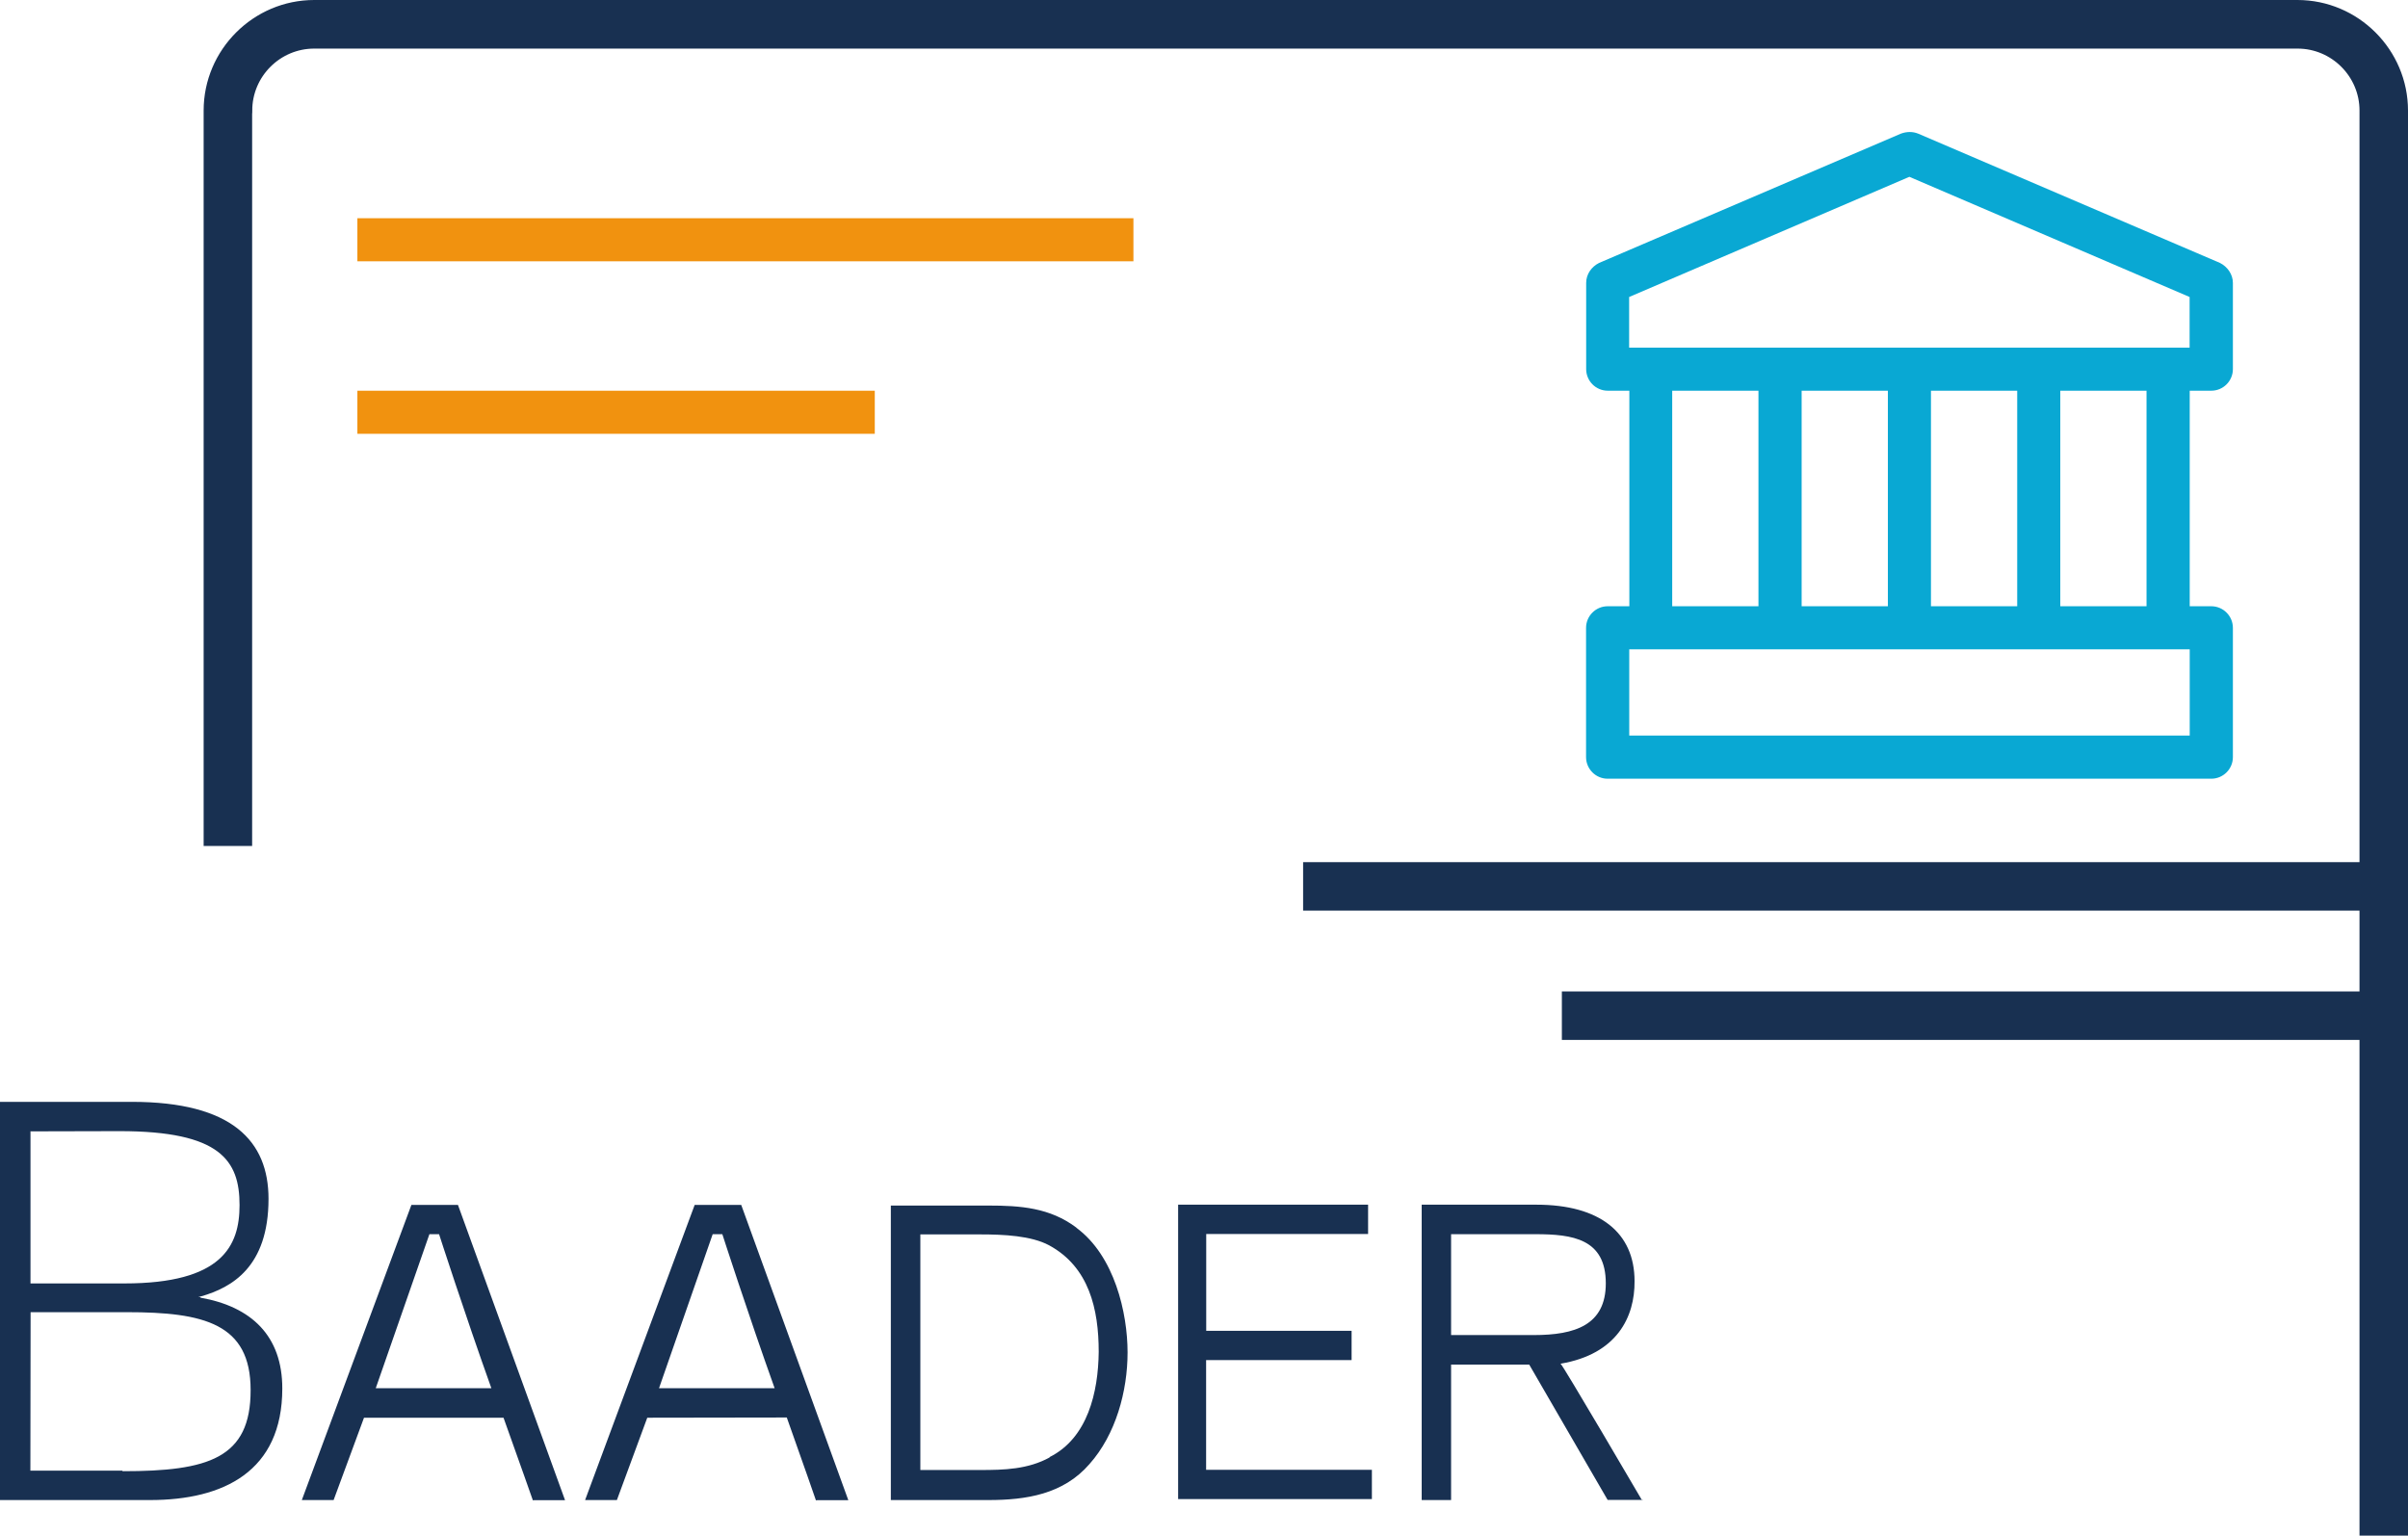
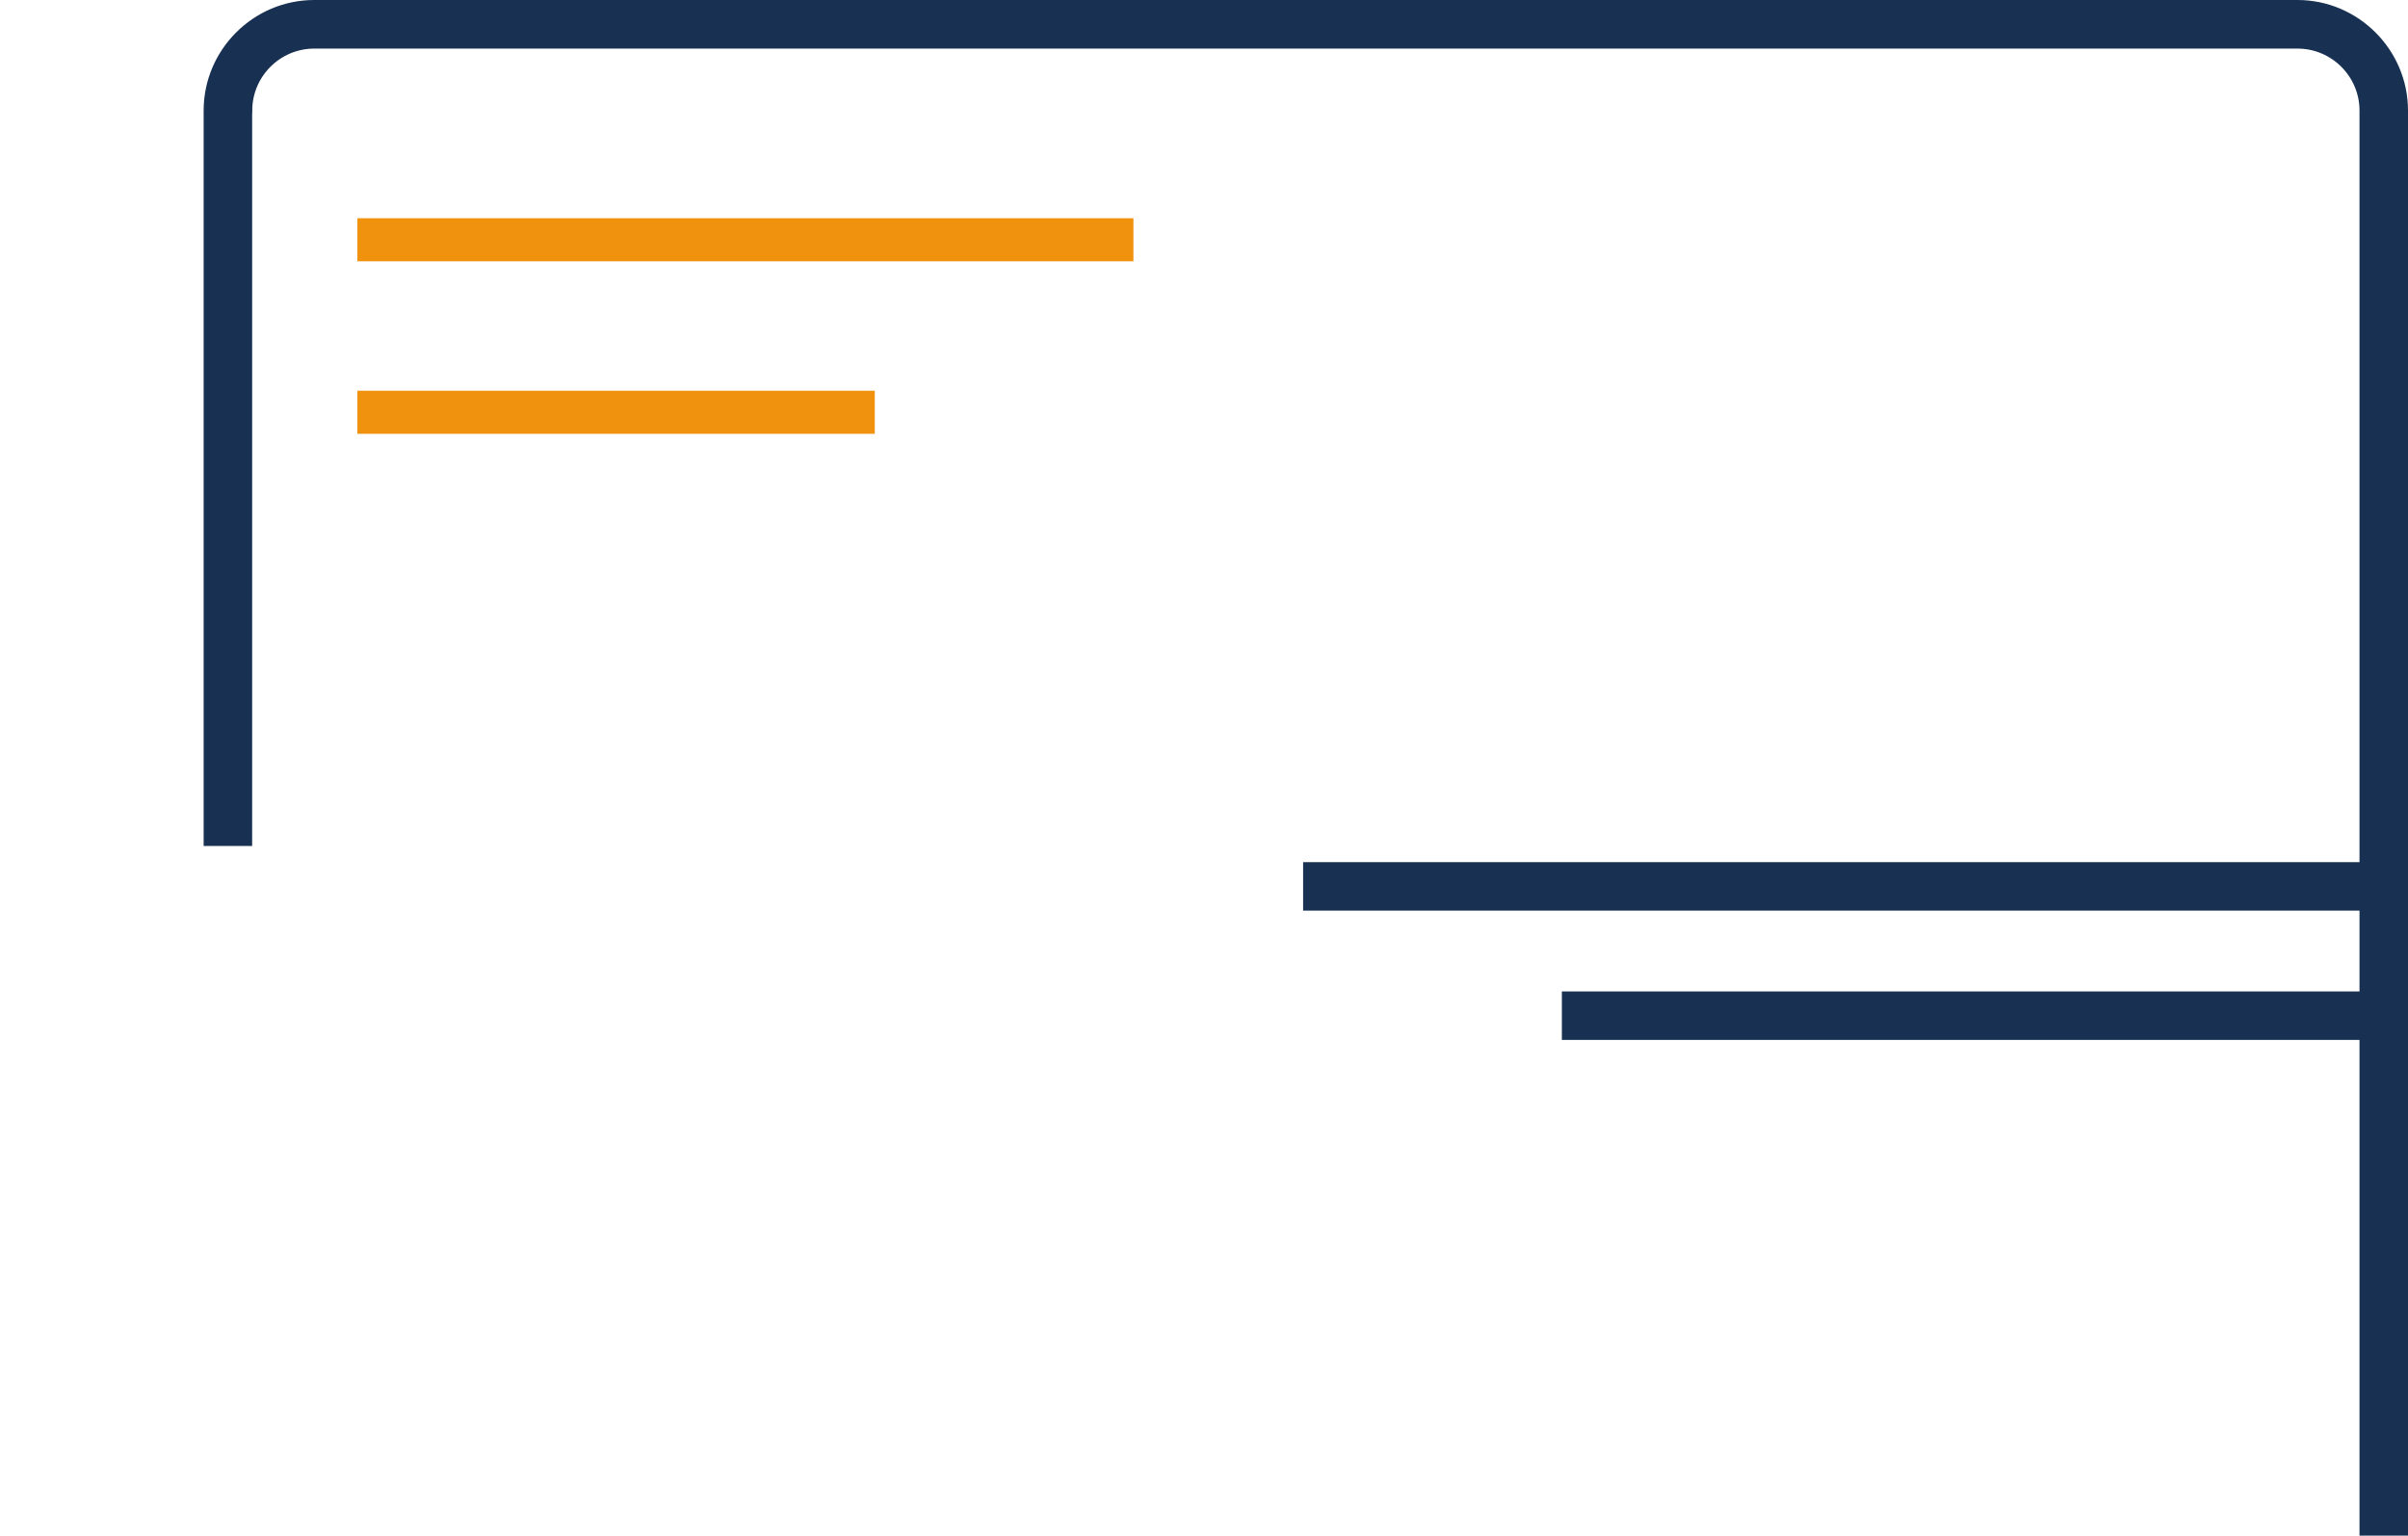
<svg xmlns="http://www.w3.org/2000/svg" id="a" viewBox="0 0 221.95 141.58">
  <defs>
    <style>.c{fill:#f1920f;}.d{fill:#09a8d3;}.e,.f{fill:#183051;}.f{stroke:#183051;stroke-miterlimit:10;stroke-width:.5px;}</style>
  </defs>
  <path class="f" d="M23,10.19c0-3.28,2.68-5.96,5.96-5.96H211.77c3.28,0,5.96,2.68,5.96,5.96V79.73H120.36v3.97h97.37v7.95h-73.52v3.97h73.52v45.7h3.97V10.19c0-5.46-4.47-9.94-9.94-9.94H28.96c-5.46,0-9.94,4.47-9.94,9.94V77.74h3.97V10.19Z" />
  <path class="c" d="M32.94,20.12H104.47v3.97H32.94v-3.97Z" />
-   <path class="c" d="M32.94,36.02h47.69v3.97H32.94v-3.97Z" />
-   <path class="d" d="M148.18,55.89c-1.09,0-1.99,.89-1.99,1.99v11.92c0,1.09,.89,1.99,1.99,1.99h55.64c1.09,0,1.99-.89,1.99-1.99v-11.92c0-1.09-.89-1.99-1.99-1.99h-1.99v-19.87h1.99c1.09,0,1.99-.89,1.99-1.99v-7.95c0-.79-.5-1.49-1.19-1.84l-27.82-11.92c-.5-.2-1.04-.2-1.59,0l-27.82,11.92c-.7,.35-1.19,1.04-1.19,1.84v7.95c0,1.09,.89,1.99,1.99,1.99h1.99v19.87h-1.99Zm53.65,11.92h-51.66v-7.95h51.66v7.95Zm-27.82-31.79v19.87h-7.95v-19.87h7.95Zm3.97,19.87v-19.87h7.95v19.87h-7.95Zm19.87,0h-7.95v-19.87h7.95v19.87Zm-47.69-28.51l25.83-11.08,25.83,11.08v4.67h-51.66v-4.67Zm3.97,8.64h7.95v19.87h-7.95v-19.87Z" />
-   <path id="b" class="e" d="M151.42,138.28s-3.24,0-3.24,0c0,.01-7.22-12.47-7.23-12.48,0,0-7.2,0-7.2,0v12.49h-2.71s0-27.23,0-27.23h10.57c5.87,0,9.05,2.59,9.05,7.05,.03,3.29-1.61,6.73-6.82,7.61,.16,.03,7.52,12.61,7.52,12.61m-17.62-15.25h7.64c3.79,0,6.63-.92,6.63-4.77,0-4.11-3.07-4.53-6.48-4.53h-7.78v9.29Zm-73,4.91l4.95-14.21h.89s2.35,7.29,4.82,14.2h-10.66Zm14.53,10.31h2.92l-9.87-27.22h-4.29l-10.1,27.21h2.93l2.8-7.59,12.86-.02c1.47,4.12,2.69,7.65,2.69,7.65m-40.58-10.34l4.95-14.21h.89s2.35,7.29,4.82,14.2h-10.66Zm14.53,10.31h2.92l-9.87-27.22h-4.29l-10.1,27.21h2.93l2.8-7.59h12.86c1.47,4.1,2.71,7.63,2.71,7.63m-37.85-2.75H2.8l.02-14.61H11.7c7.12,0,11.4,1.06,11.4,7.17,.02,6.32-3.92,7.49-11.79,7.49M2.79,104.3l8.24-.02c9.28,0,11.05,2.7,11.05,6.82,0,3.78-1.62,7.22-10.61,7.22H2.81v-14.01h-.03Zm15.71,15.28c-.24-.05-.39,0,.08-.08,2.74-.8,6.17-2.66,6.17-8.98,0-5.31-3.33-8.94-12.6-8.94H0v36.71H13.83c6.78,0,12.19-2.64,12.19-10.29,0-4.84-2.84-7.54-7.55-8.37m106.11,5.76v-2.7h-13.4v-8.93h14.92v-2.7h-17.51v27.14h17.86v-2.7h-15.28v-10.11h13.4Zm-27.83,8.97c-2.01,1.1-4.18,1.16-6.41,1.16h-5.51v-21.72h5.51c2.19,0,4.7,.12,6.35,1,3.69,2,4.58,5.88,4.58,9.83-.04,3.71-1.01,7.94-4.53,9.7m2.48-21.15c-2.45-1.85-5.19-2.04-8.12-2.04h-8.99v27.15h8.99c3.48,0,6.91-.53,9.32-3.32,2.42-2.72,3.51-6.71,3.51-10.29,0-3.63-1.2-8.91-4.73-11.5" />
+   <path class="c" d="M32.94,36.02h47.69v3.97H32.94Z" />
</svg>